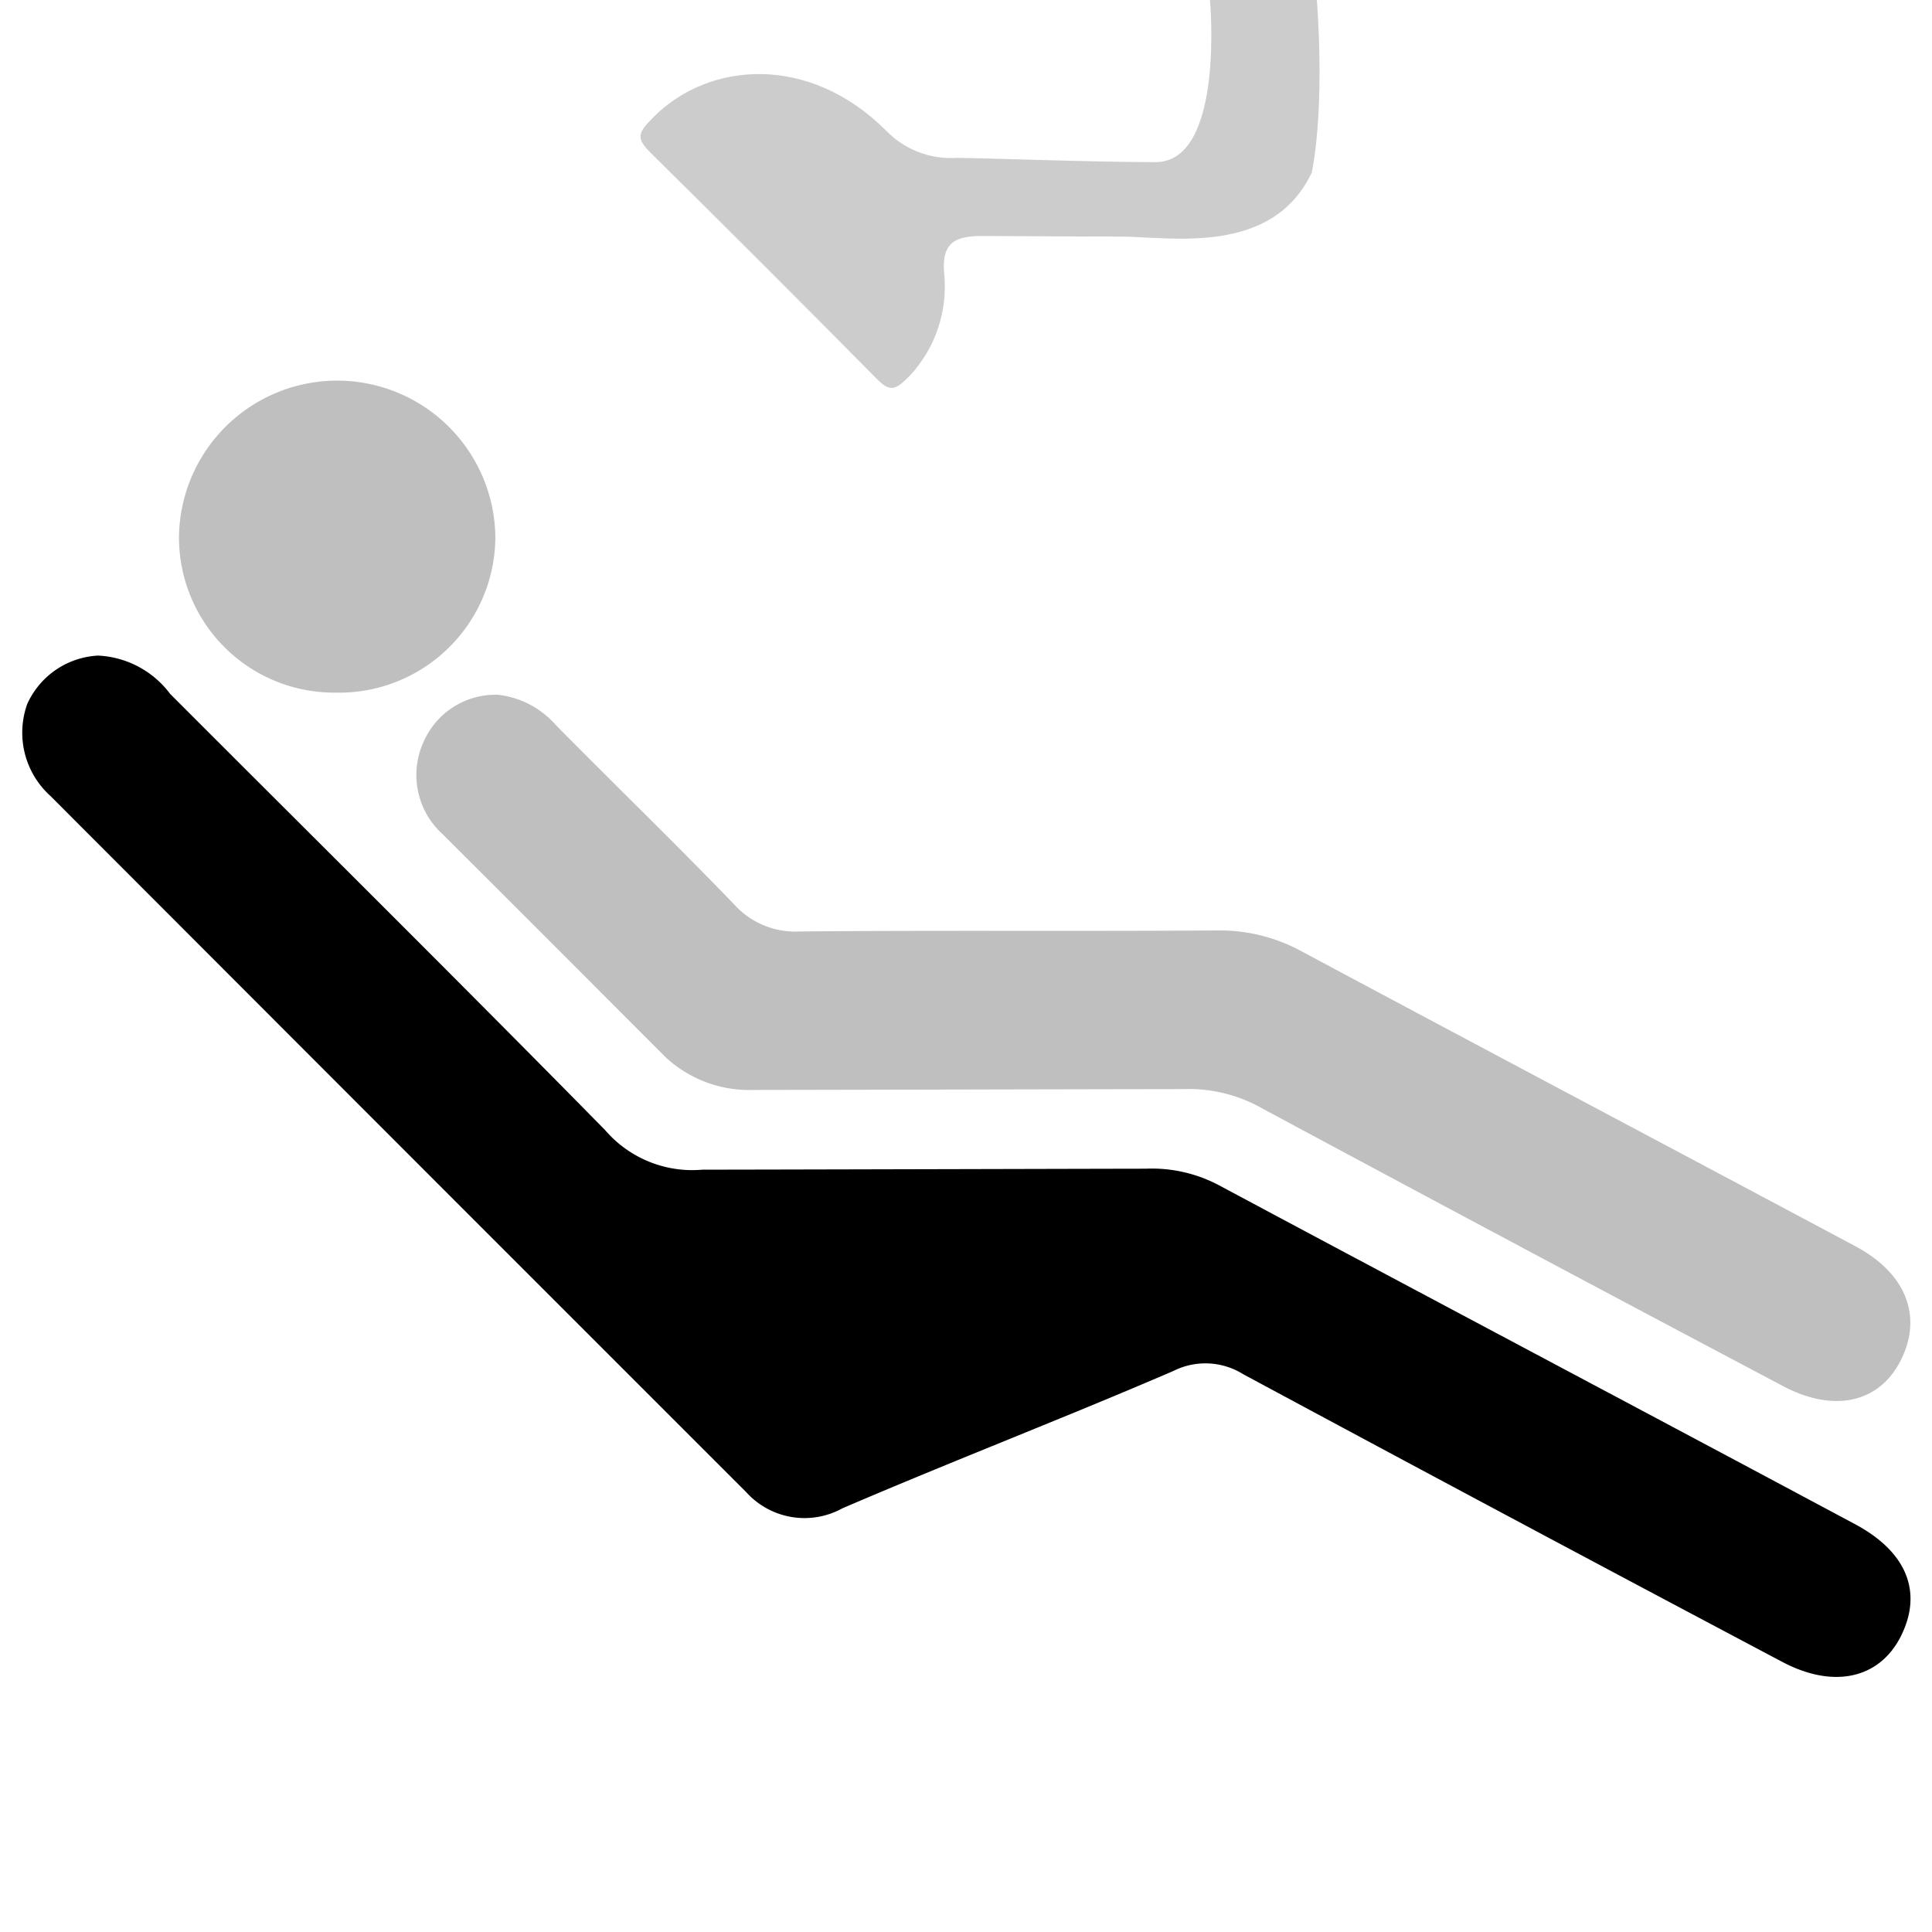
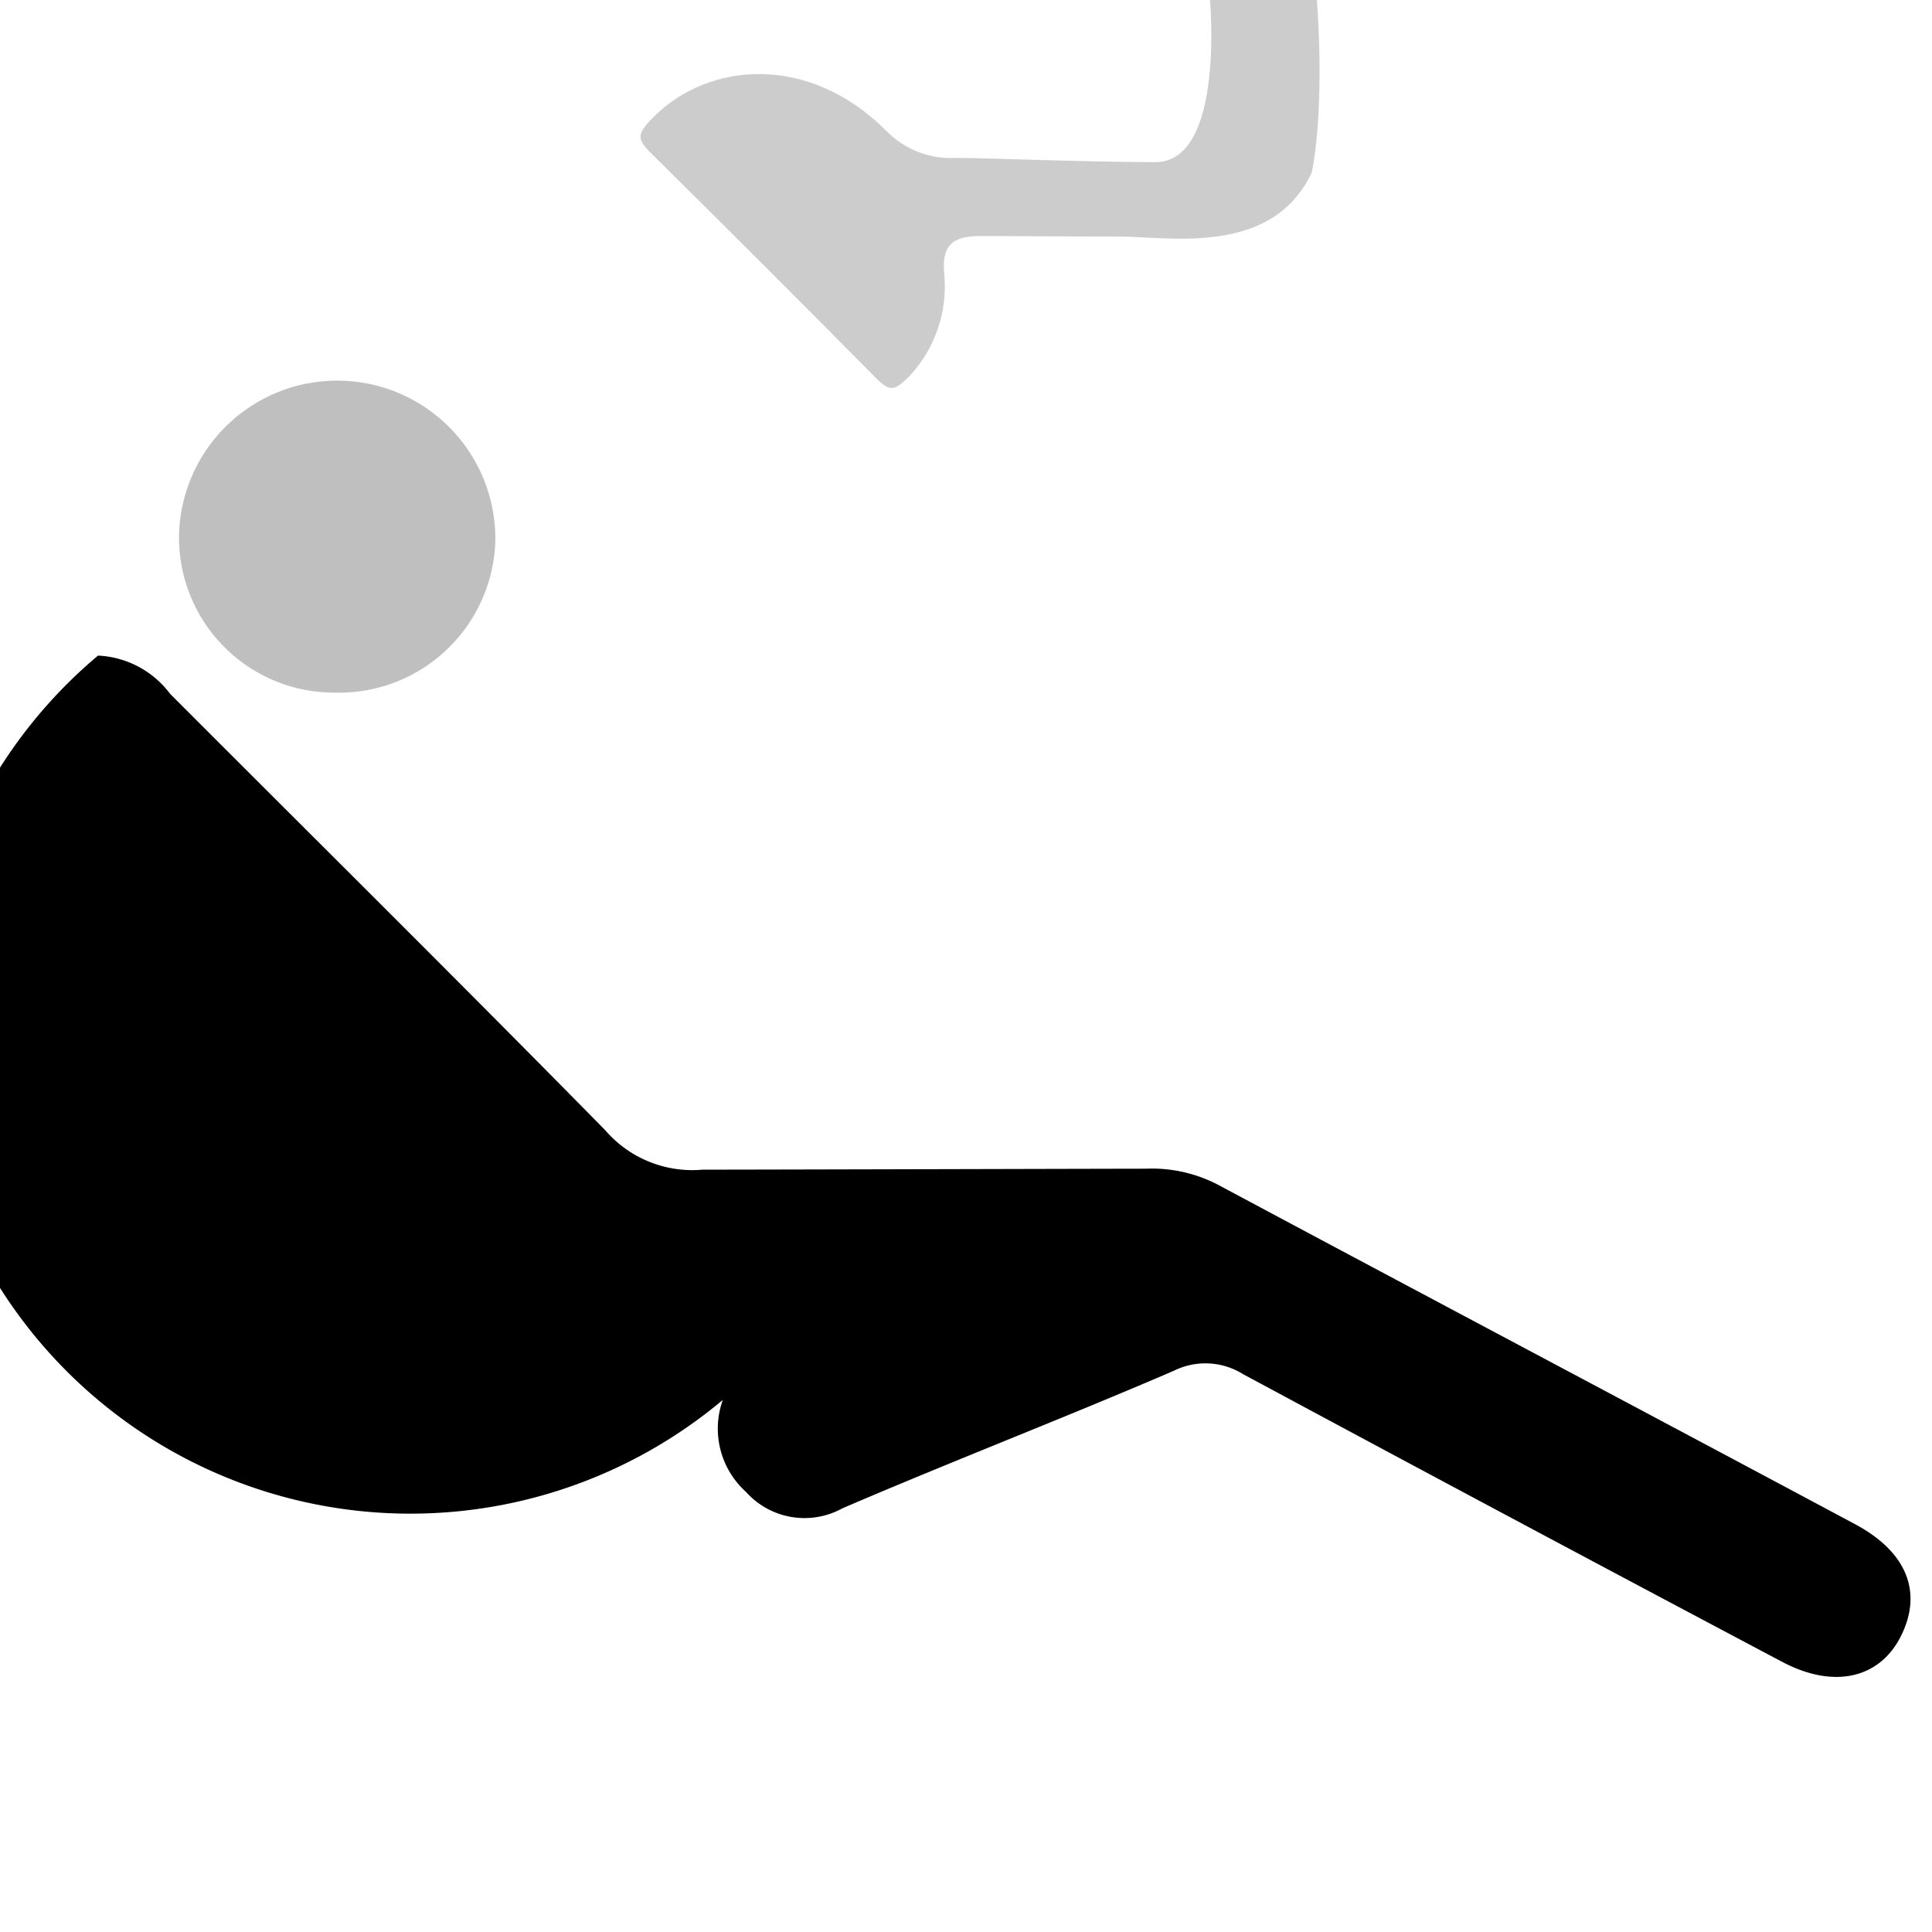
<svg xmlns="http://www.w3.org/2000/svg" xmlns:ns1="http://sodipodi.sourceforge.net/DTD/sodipodi-0.dtd" xmlns:ns2="http://www.inkscape.org/namespaces/inkscape" id="64464bd4-956e-4fa0-b832-13065306b239" data-name="Ebene 1" viewBox="0 0 60 60" version="1.1" ns1:docname="ico_dentist.svg" ns2:version="1.1 (c68e22c387, 2021-05-23)">
  <defs id="defs15" />
  <ns1:namedview id="namedview13" pagecolor="#ffffff" bordercolor="#666666" borderopacity="1.0" ns2:pageshadow="2" ns2:pageopacity="0.0" ns2:pagecheckerboard="0" showgrid="false" ns2:zoom="12.983333" ns2:cx="30" ns2:cy="29.961489" ns2:window-width="2250" ns2:window-height="1438" ns2:window-x="-6" ns2:window-y="-6" ns2:window-maximized="1" ns2:current-layer="64464bd4-956e-4fa0-b832-13065306b239" />
-   <path d="M3.044,20.36a2.968,2.968,0,0,1,2.239,1.188c4.506,4.513,9.039,9,13.509,13.548a3.57,3.57,0,0,0,3.025,1.229c1.471,0,12.911-.03,13.764-.03a4.441,4.441,0,0,1,2.246.499c6.589,3.523,13.193,7.017,19.782,10.54,1.624.868,2.105,2.127,1.423,3.483-.658,1.306-2.076,1.645-3.683.794q-8.386-4.439-16.743-8.935a2.211,2.211,0,0,0-2.164-.1c-3.407,1.468-6.872,2.801-10.28,4.266a2.438,2.438,0,0,1-2.995-.51Q12.361,35.531,1.566,24.719a2.644,2.644,0,0,1-.72-2.856A2.558,2.558,0,0,1,3.044,20.36Z" style="fill:#000000;fill-opacity:1" id="path2" />
-   <path d="M15.478,21.578a2.805,2.805,0,0,1,1.779.934c1.836,1.861,3.716,3.68,5.53,5.562a2.56,2.56,0,0,0,2.046.854c4.311-.04,8.623-.002,12.935-.032a5.303,5.303,0,0,1,2.627.634c5.738,3.07,11.49,6.112,17.231,9.176,1.567.836,2.084,2.17,1.414,3.52-.657,1.324-2.059,1.671-3.669.819Q47.29,38.771,39.236,34.443a4.63,4.63,0,0,0-2.485-.62c-1.074,0-12.409.026-13.348.026a3.817,3.817,0,0,1-2.741-1.024q-3.449-3.459-6.907-6.91a2.478,2.478,0,0,1-.59-2.898A2.432,2.432,0,0,1,15.478,21.578Z" style="fill:#bfbfbf;fill-opacity:1" id="path4" />
+   <path d="M3.044,20.36a2.968,2.968,0,0,1,2.239,1.188c4.506,4.513,9.039,9,13.509,13.548a3.57,3.57,0,0,0,3.025,1.229c1.471,0,12.911-.03,13.764-.03a4.441,4.441,0,0,1,2.246.499c6.589,3.523,13.193,7.017,19.782,10.54,1.624.868,2.105,2.127,1.423,3.483-.658,1.306-2.076,1.645-3.683.794q-8.386-4.439-16.743-8.935a2.211,2.211,0,0,0-2.164-.1c-3.407,1.468-6.872,2.801-10.28,4.266a2.438,2.438,0,0,1-2.995-.51a2.644,2.644,0,0,1-.72-2.856A2.558,2.558,0,0,1,3.044,20.36Z" style="fill:#000000;fill-opacity:1" id="path2" />
  <path d="m 40.737,5.361 c -1.237,2.609 -4.41,1.986 -5.963,1.986 -1.553,0 -3.468,-0.018 -4.264,-0.018 -0.796,0 -1.269,0.169 -1.191,1.132 0.127,1.168 -0.258,2.334 -1.055,3.198 -0.451,0.451 -0.606,0.542 -1.043,0.099 -2.321,-2.348 -4.656,-4.683 -7.005,-7.003 -0.48,-0.473 -0.409,-0.629 0.096,-1.135 1.694,-1.694 4.8,-1.97 7.209,0.439 0.57,0.588 1.369,0.897 2.187,0.844 0.731,0 4.202,0.132 6.176,0.132 C 38.042,5.034 37.577,0 37.577,0 h 3.319 c 0,0 0.269,3.174 -0.158,5.361 z" style="opacity:0.8;fill:#bfbfbf;fill-opacity:1" id="path6" ns1:nodetypes="cssccccsccsccc" />
  <path d="M10.405,21.51a4.819,4.819,0,0,1-4.845-4.914,4.913,4.913,0,0,1,9.824.113A4.855,4.855,0,0,1,10.405,21.51Z" style="fill:#bfbfbf;fill-opacity:1" id="path8" />
  <rect width="60" height="60" style="fill:none" id="rect10" />
</svg>